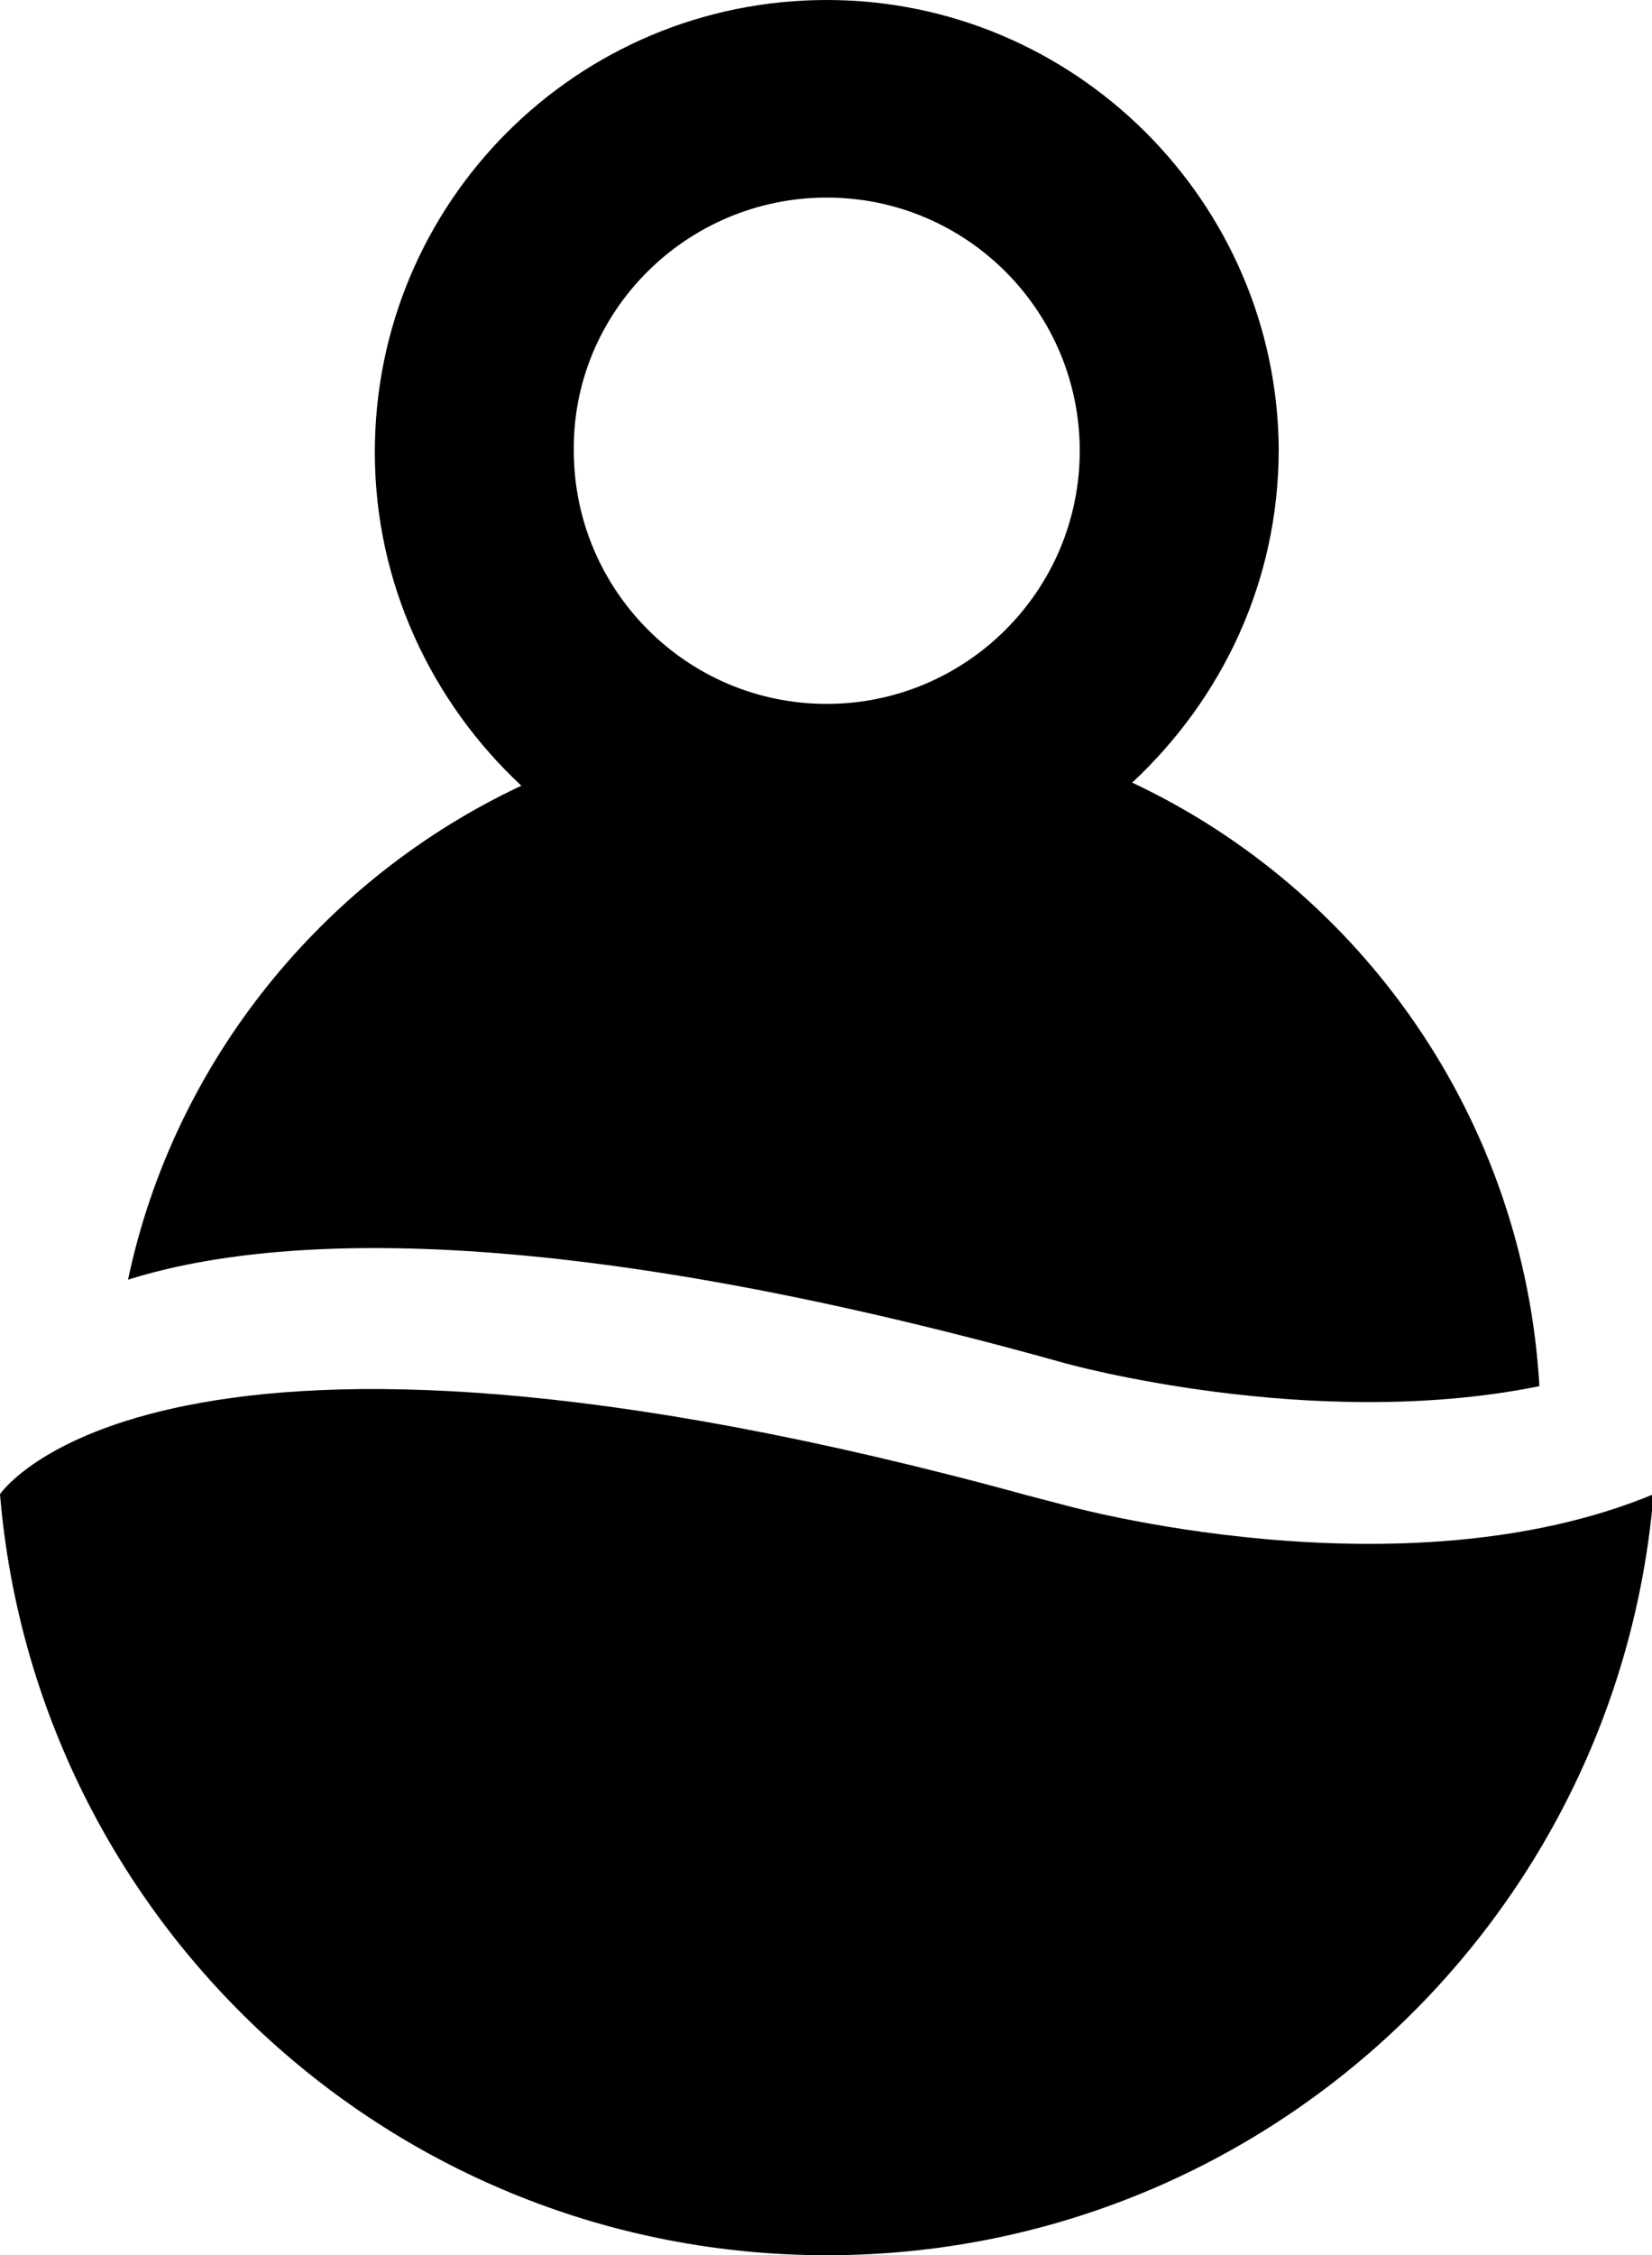
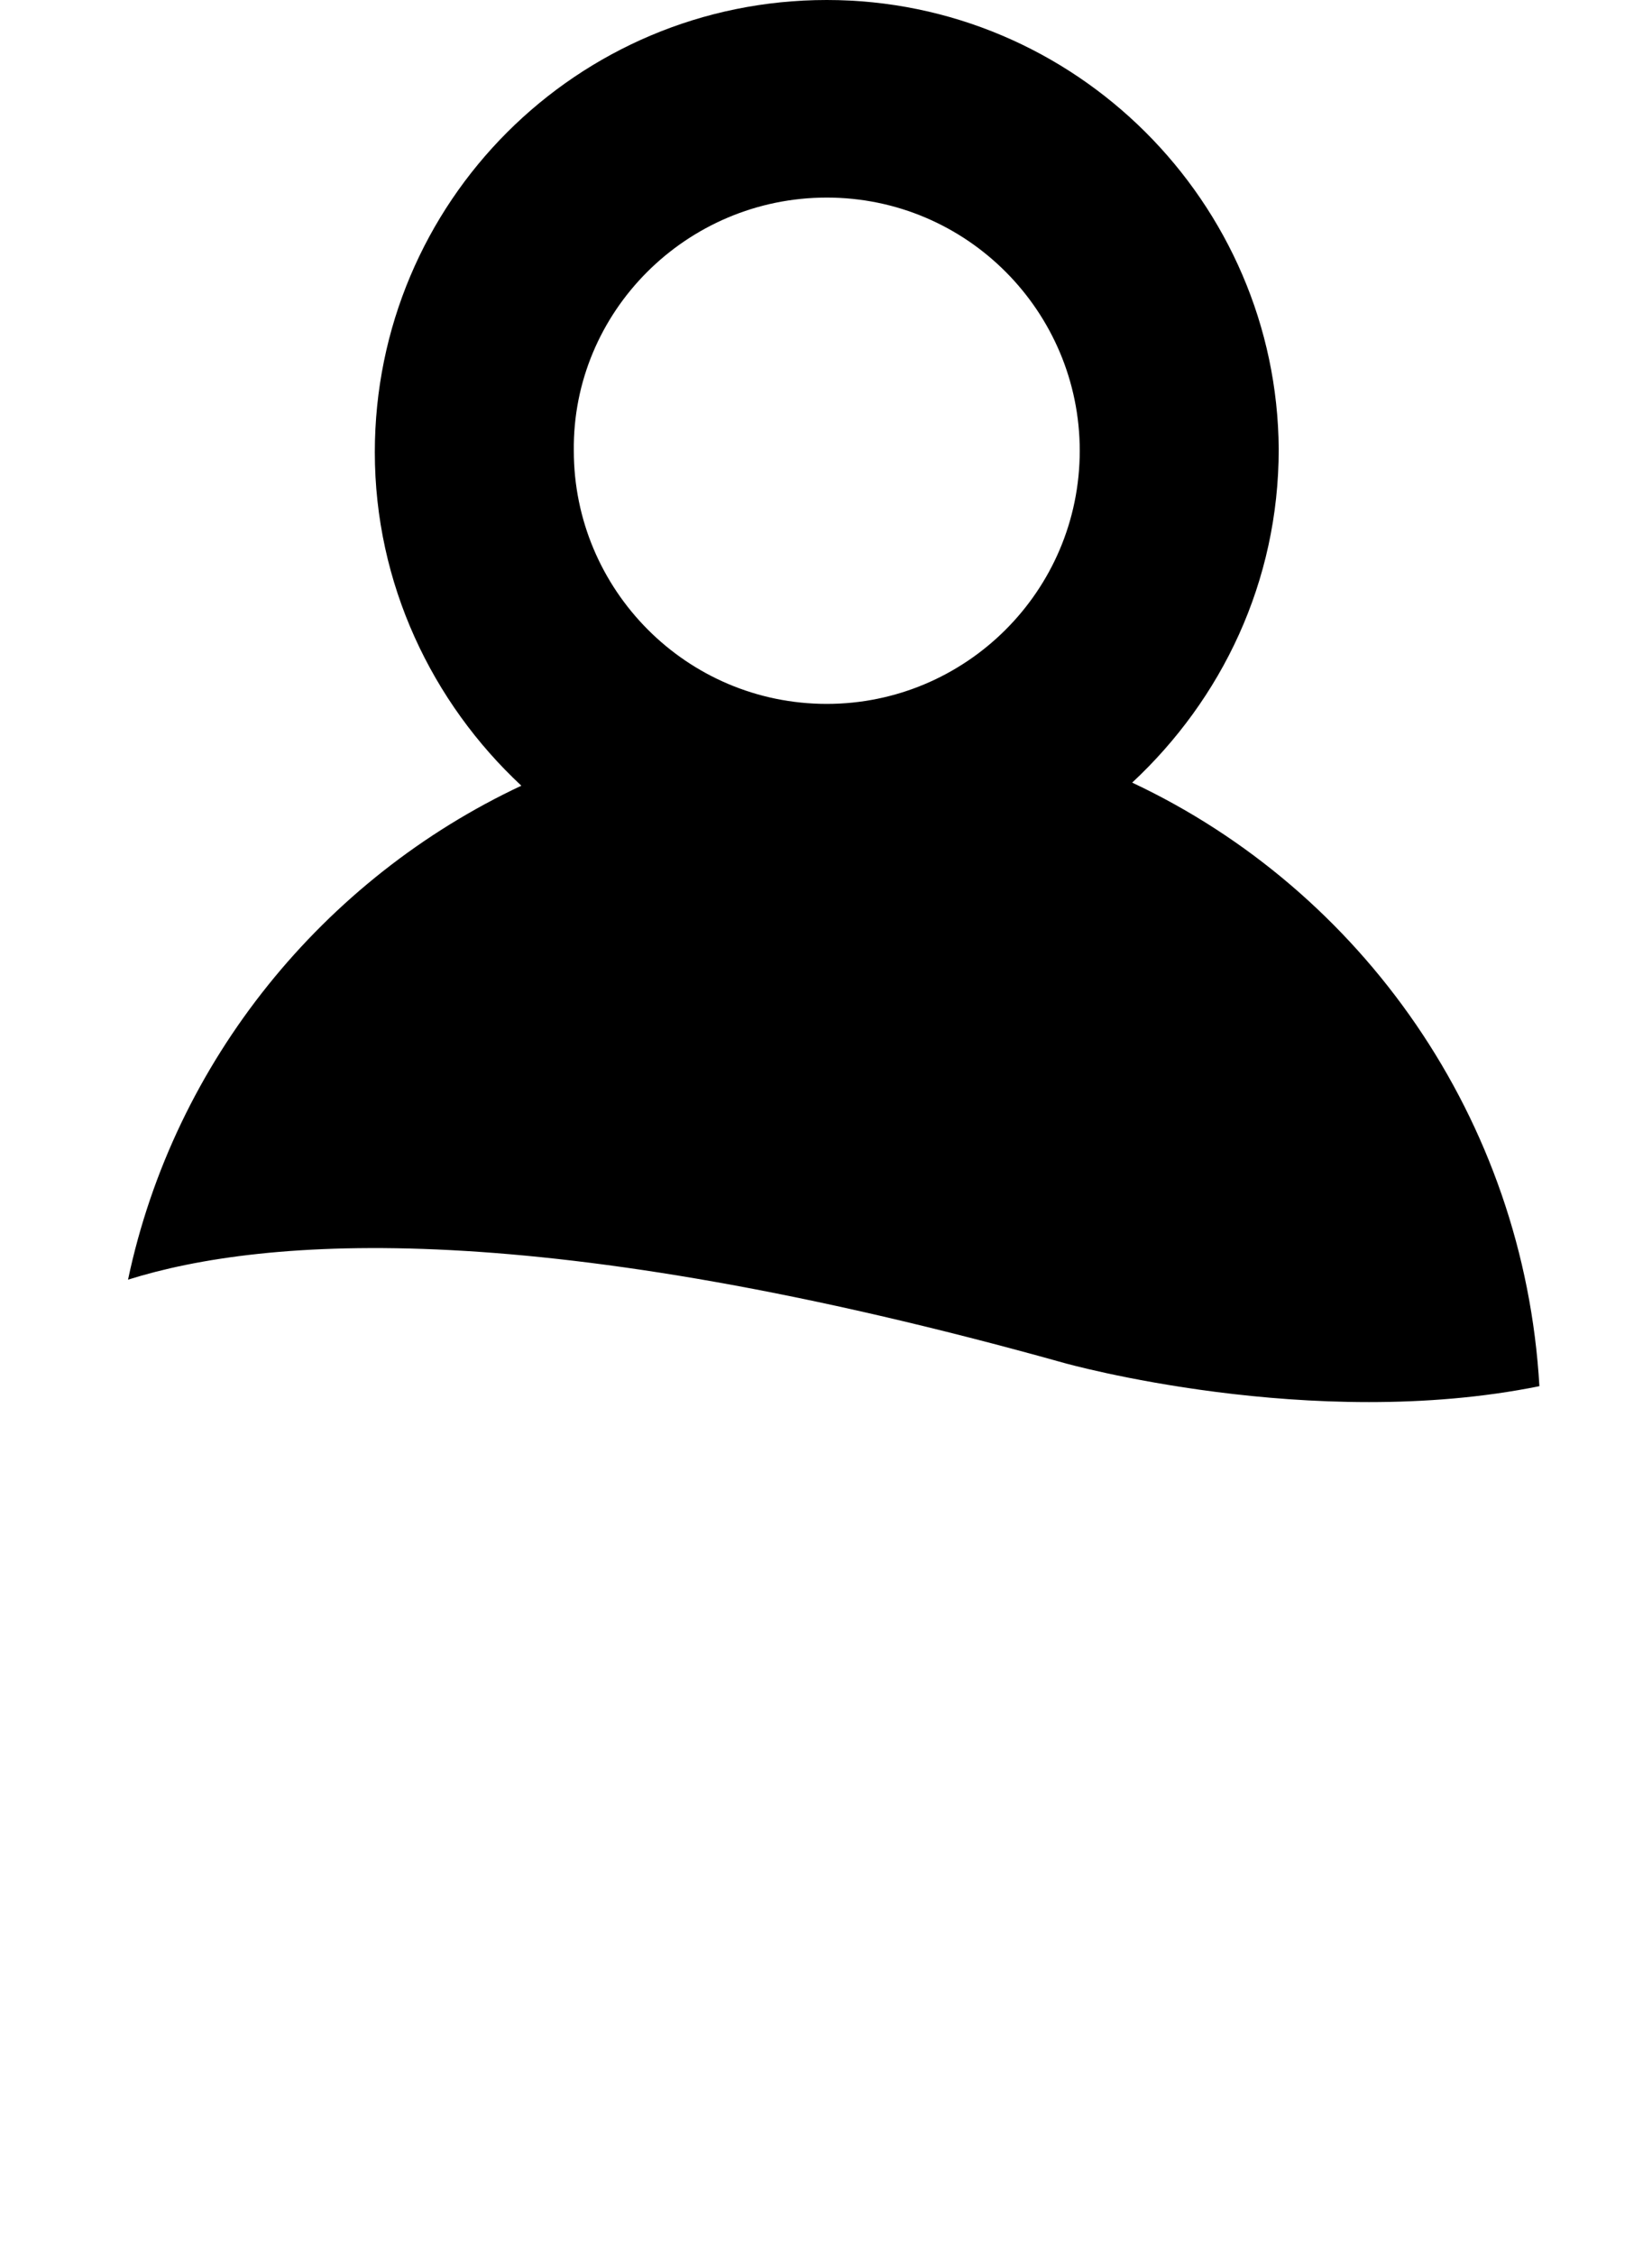
<svg xmlns="http://www.w3.org/2000/svg" version="1.1" id="Calque_1" x="0px" y="0px" viewBox="0 0 107.1 146.1" style="enable-background:new 0 0 107.1 146.1;" xml:space="preserve">
  <g>
    <g>
      <path class="st0" d="M8.3,82.9c8.9-2.8,26.7-4.1,60.7,5.4c0,0,16,4.5,30.8,1.5c-1-17.3-11.5-32.1-26.4-39.1    c5.8-5.4,9.5-13,9.5-21.6C82.8,13.1,69.7,0,53.6,0C37.4,0,24.3,13.1,24.3,29.3c0,8.5,3.7,16.2,9.5,21.6    C21,56.9,11.3,68.7,8.3,82.9z M53.6,12.8c9.1,0,16.4,7.4,16.4,16.4c0,9.1-7.4,16.4-16.4,16.4c-9.1,0-16.4-7.4-16.4-16.4    C37.1,20.2,44.5,12.8,53.6,12.8z" />
    </g>
-     <path class="st0" d="M69,97.5c-0.8-0.2-1.5-0.4-2.3-0.6C10.2,81.4,0,96.8,0,96.8c2.3,27.6,25.4,49.3,53.6,49.3s51.3-21.7,53.6-49.3   C90.8,103.6,69,97.5,69,97.5z" />
  </g>
</svg>